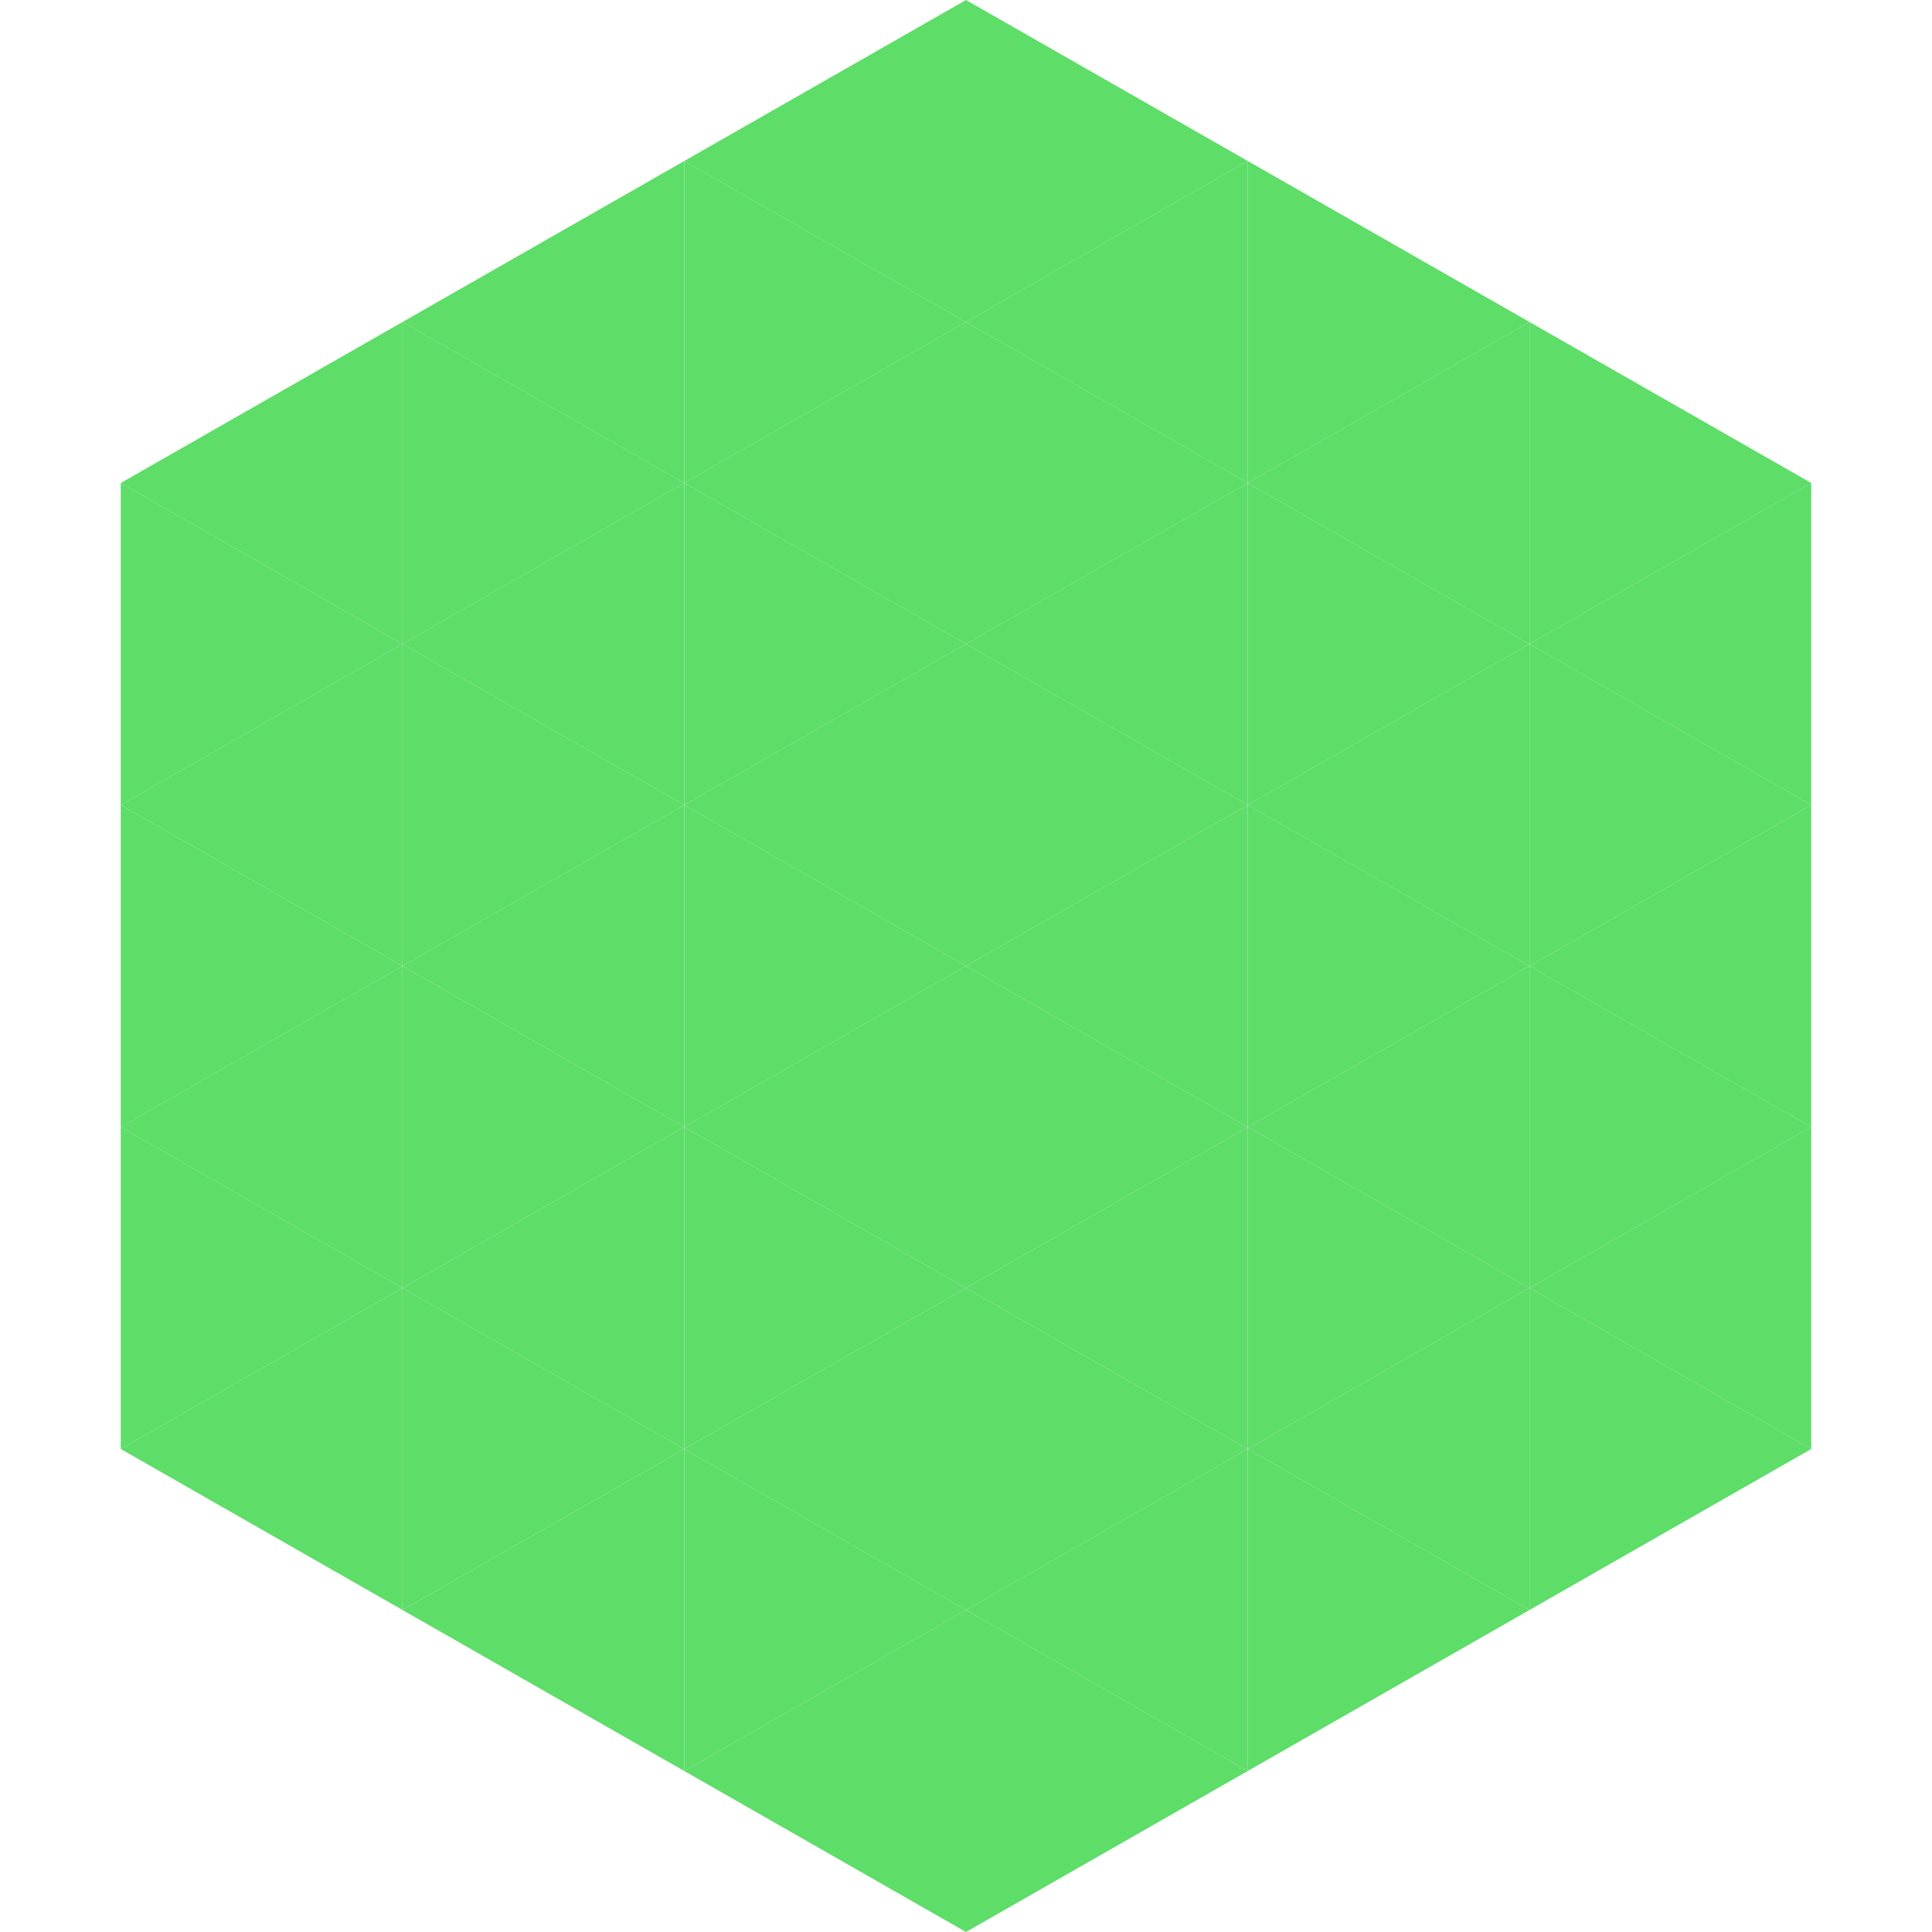
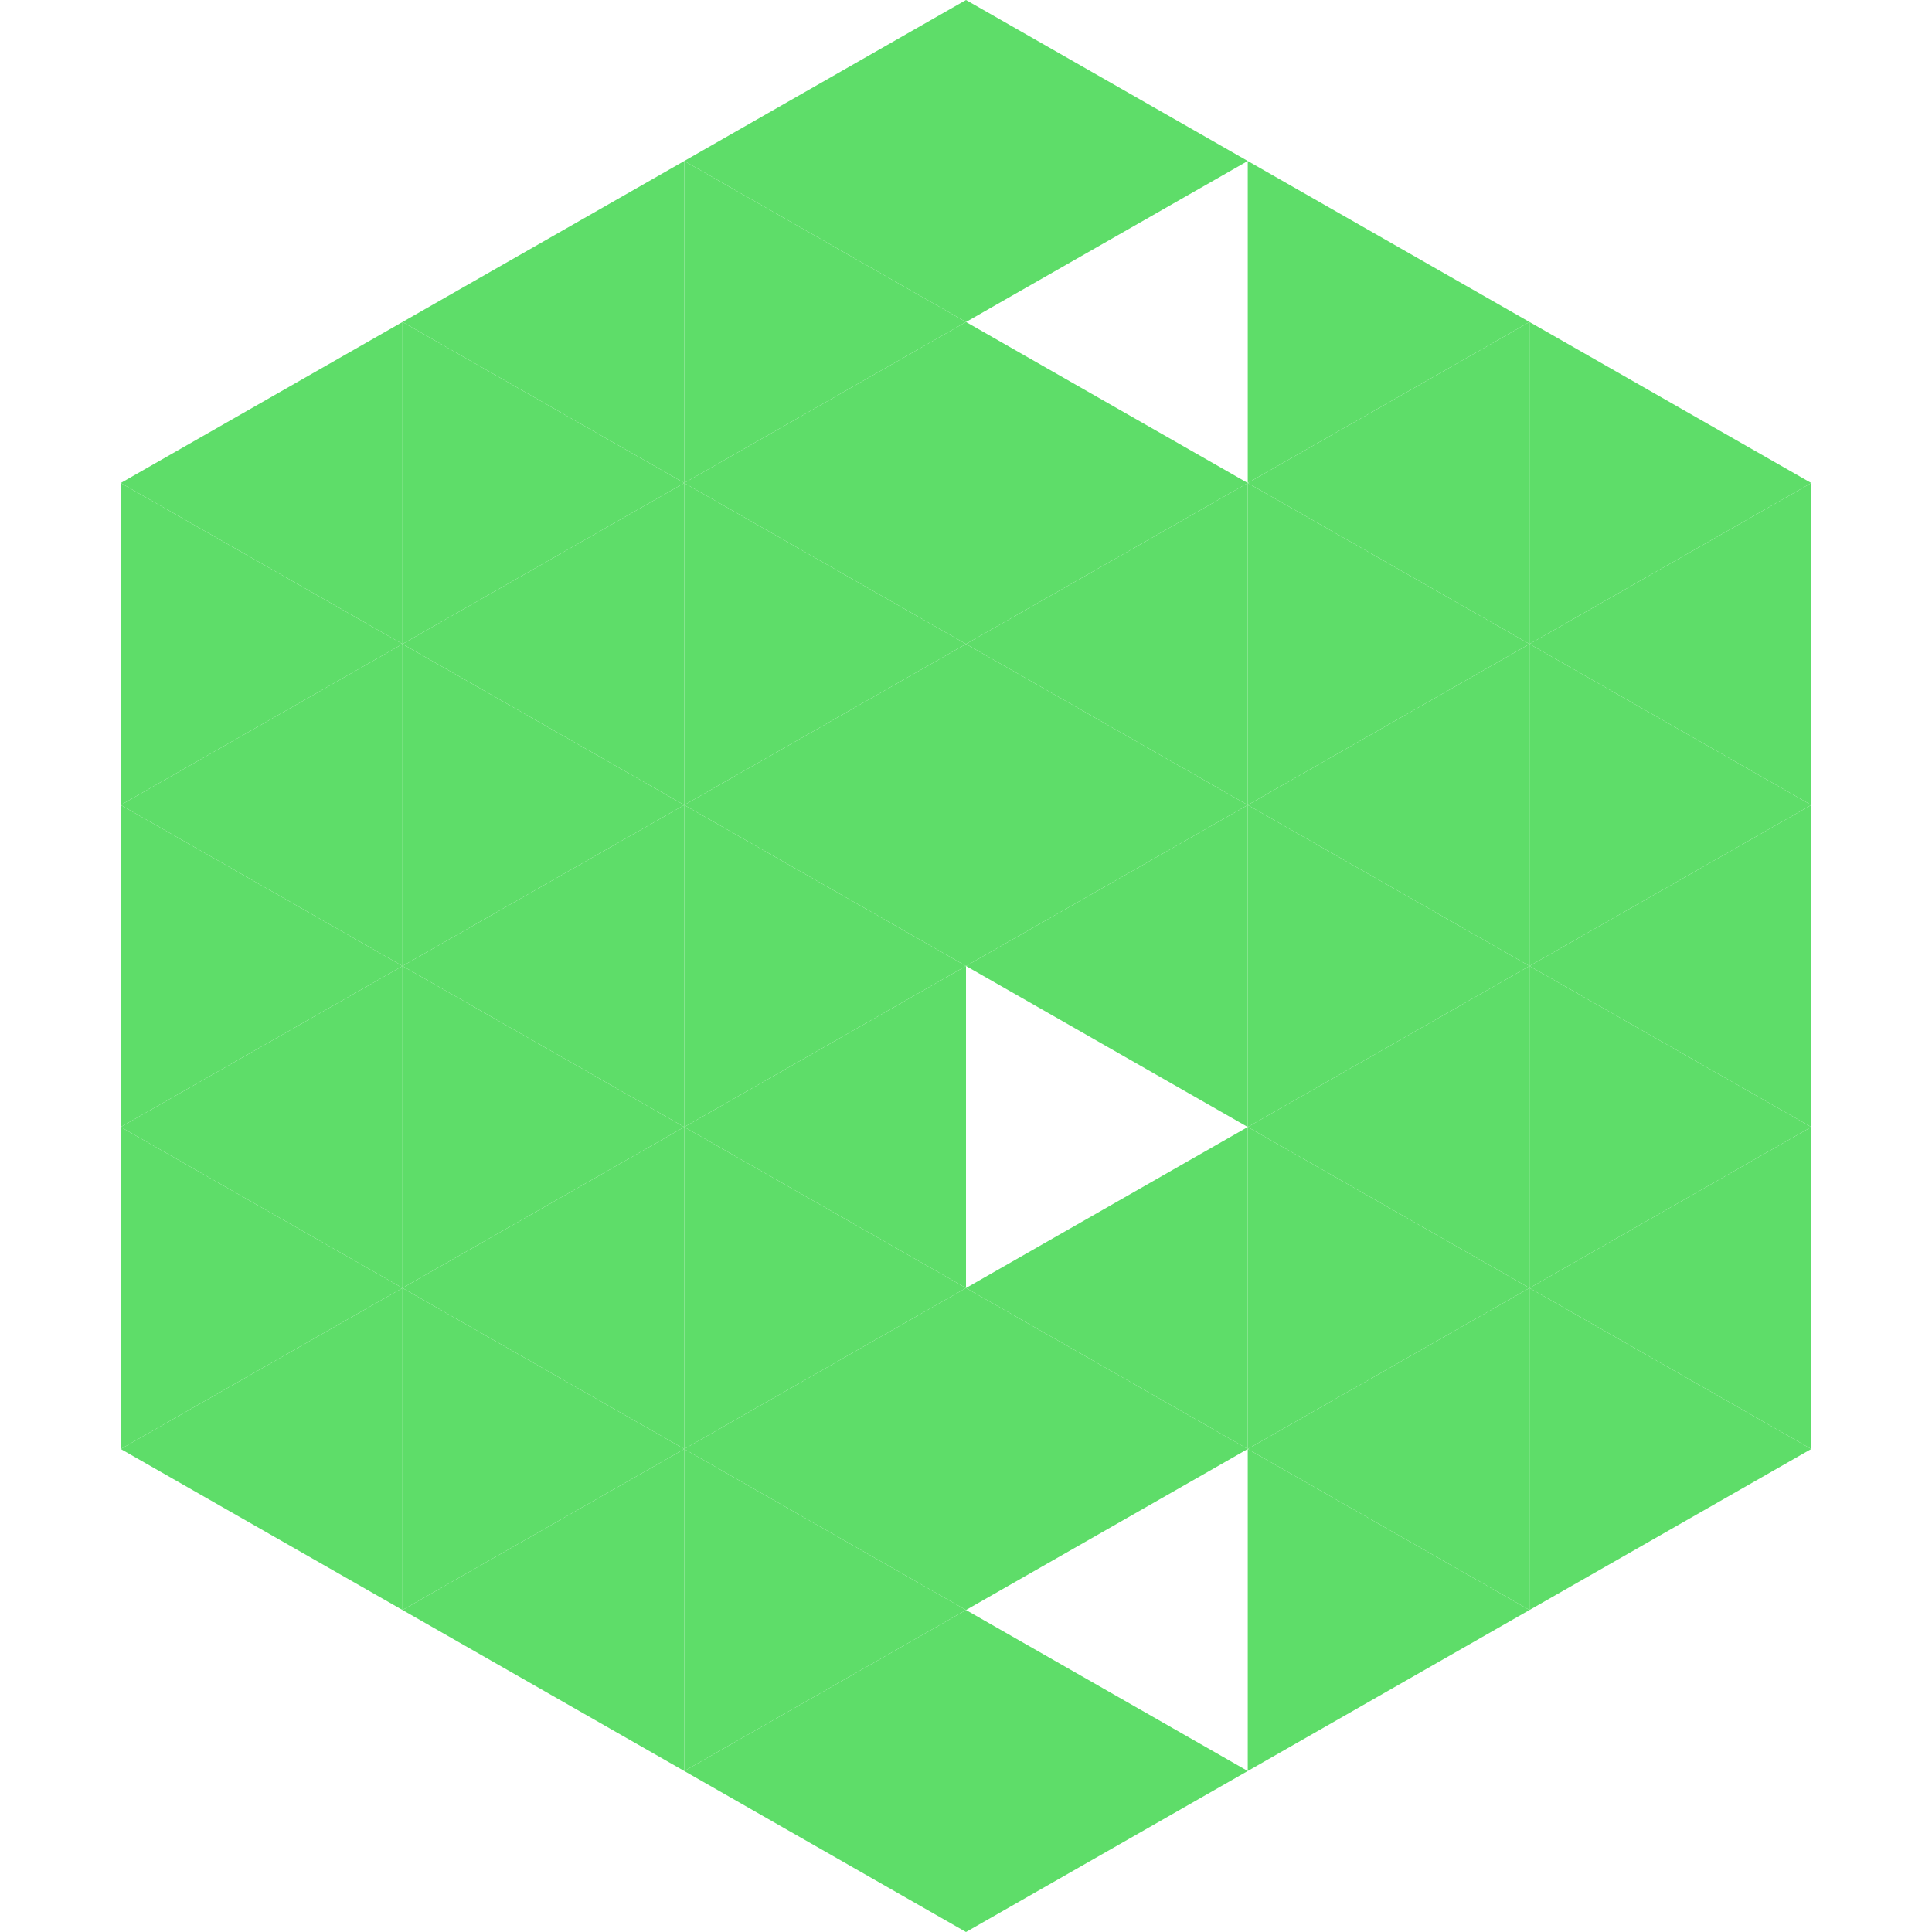
<svg xmlns="http://www.w3.org/2000/svg" width="240" height="240">
  <polygon points="50,40 15,60 50,80" style="fill:rgb(94,221,105)" />
  <polygon points="190,40 225,60 190,80" style="fill:rgb(94,221,105)" />
  <polygon points="15,60 50,80 15,100" style="fill:rgb(94,221,105)" />
  <polygon points="225,60 190,80 225,100" style="fill:rgb(94,221,105)" />
  <polygon points="50,80 15,100 50,120" style="fill:rgb(94,221,105)" />
  <polygon points="190,80 225,100 190,120" style="fill:rgb(94,221,105)" />
  <polygon points="15,100 50,120 15,140" style="fill:rgb(94,221,105)" />
  <polygon points="225,100 190,120 225,140" style="fill:rgb(94,221,105)" />
  <polygon points="50,120 15,140 50,160" style="fill:rgb(94,221,105)" />
  <polygon points="190,120 225,140 190,160" style="fill:rgb(94,221,105)" />
  <polygon points="15,140 50,160 15,180" style="fill:rgb(94,221,105)" />
  <polygon points="225,140 190,160 225,180" style="fill:rgb(94,221,105)" />
  <polygon points="50,160 15,180 50,200" style="fill:rgb(94,221,105)" />
  <polygon points="190,160 225,180 190,200" style="fill:rgb(94,221,105)" />
  <polygon points="15,180 50,200 15,220" style="fill:rgb(255,255,255); fill-opacity:0" />
  <polygon points="225,180 190,200 225,220" style="fill:rgb(255,255,255); fill-opacity:0" />
  <polygon points="50,0 85,20 50,40" style="fill:rgb(255,255,255); fill-opacity:0" />
  <polygon points="190,0 155,20 190,40" style="fill:rgb(255,255,255); fill-opacity:0" />
  <polygon points="85,20 50,40 85,60" style="fill:rgb(94,221,105)" />
  <polygon points="155,20 190,40 155,60" style="fill:rgb(94,221,105)" />
  <polygon points="50,40 85,60 50,80" style="fill:rgb(94,221,105)" />
  <polygon points="190,40 155,60 190,80" style="fill:rgb(94,221,105)" />
  <polygon points="85,60 50,80 85,100" style="fill:rgb(94,221,105)" />
  <polygon points="155,60 190,80 155,100" style="fill:rgb(94,221,105)" />
  <polygon points="50,80 85,100 50,120" style="fill:rgb(94,221,105)" />
  <polygon points="190,80 155,100 190,120" style="fill:rgb(94,221,105)" />
  <polygon points="85,100 50,120 85,140" style="fill:rgb(94,221,105)" />
  <polygon points="155,100 190,120 155,140" style="fill:rgb(94,221,105)" />
  <polygon points="50,120 85,140 50,160" style="fill:rgb(94,221,105)" />
  <polygon points="190,120 155,140 190,160" style="fill:rgb(94,221,105)" />
  <polygon points="85,140 50,160 85,180" style="fill:rgb(94,221,105)" />
  <polygon points="155,140 190,160 155,180" style="fill:rgb(94,221,105)" />
  <polygon points="50,160 85,180 50,200" style="fill:rgb(94,221,105)" />
  <polygon points="190,160 155,180 190,200" style="fill:rgb(94,221,105)" />
  <polygon points="85,180 50,200 85,220" style="fill:rgb(94,221,105)" />
  <polygon points="155,180 190,200 155,220" style="fill:rgb(94,221,105)" />
  <polygon points="120,0 85,20 120,40" style="fill:rgb(94,221,105)" />
  <polygon points="120,0 155,20 120,40" style="fill:rgb(94,221,105)" />
  <polygon points="85,20 120,40 85,60" style="fill:rgb(94,221,105)" />
-   <polygon points="155,20 120,40 155,60" style="fill:rgb(94,221,105)" />
  <polygon points="120,40 85,60 120,80" style="fill:rgb(94,221,105)" />
  <polygon points="120,40 155,60 120,80" style="fill:rgb(94,221,105)" />
  <polygon points="85,60 120,80 85,100" style="fill:rgb(94,221,105)" />
  <polygon points="155,60 120,80 155,100" style="fill:rgb(94,221,105)" />
  <polygon points="120,80 85,100 120,120" style="fill:rgb(94,221,105)" />
  <polygon points="120,80 155,100 120,120" style="fill:rgb(94,221,105)" />
  <polygon points="85,100 120,120 85,140" style="fill:rgb(94,221,105)" />
  <polygon points="155,100 120,120 155,140" style="fill:rgb(94,221,105)" />
  <polygon points="120,120 85,140 120,160" style="fill:rgb(94,221,105)" />
-   <polygon points="120,120 155,140 120,160" style="fill:rgb(94,221,105)" />
  <polygon points="85,140 120,160 85,180" style="fill:rgb(94,221,105)" />
  <polygon points="155,140 120,160 155,180" style="fill:rgb(94,221,105)" />
  <polygon points="120,160 85,180 120,200" style="fill:rgb(94,221,105)" />
  <polygon points="120,160 155,180 120,200" style="fill:rgb(94,221,105)" />
  <polygon points="85,180 120,200 85,220" style="fill:rgb(94,221,105)" />
-   <polygon points="155,180 120,200 155,220" style="fill:rgb(94,221,105)" />
  <polygon points="120,200 85,220 120,240" style="fill:rgb(94,221,105)" />
  <polygon points="120,200 155,220 120,240" style="fill:rgb(94,221,105)" />
  <polygon points="85,220 120,240 85,260" style="fill:rgb(255,255,255); fill-opacity:0" />
  <polygon points="155,220 120,240 155,260" style="fill:rgb(255,255,255); fill-opacity:0" />
</svg>